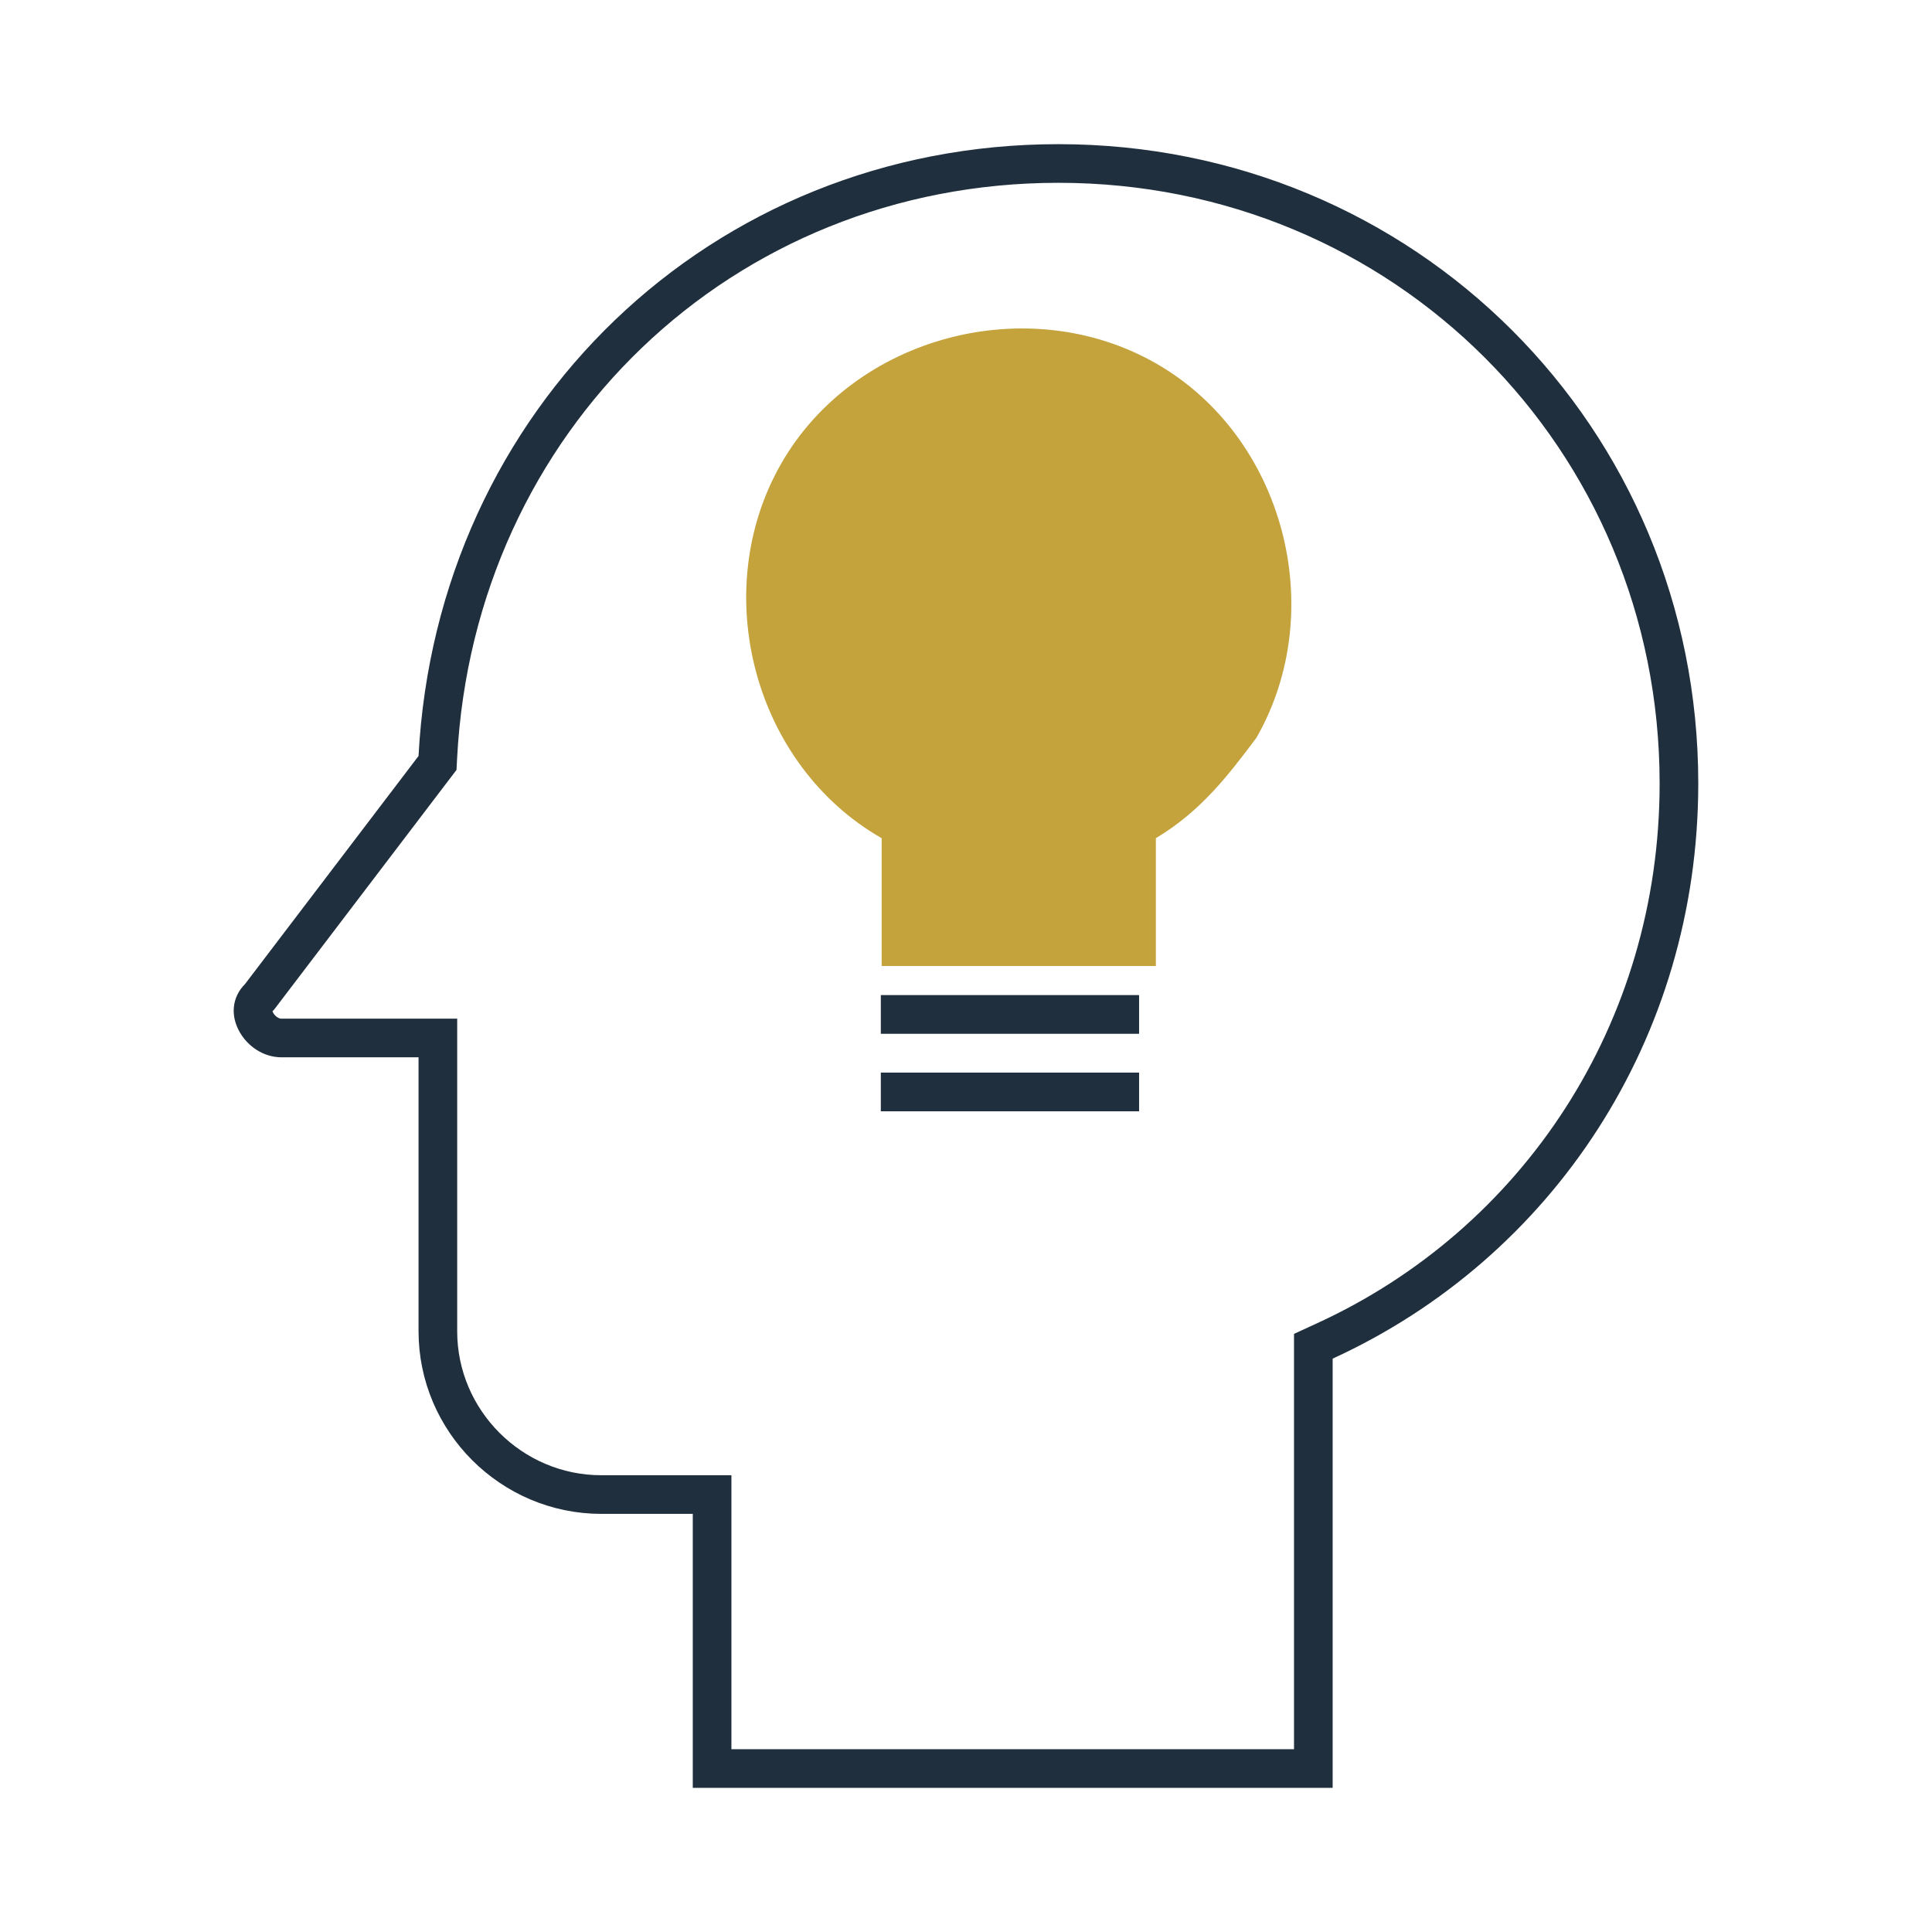
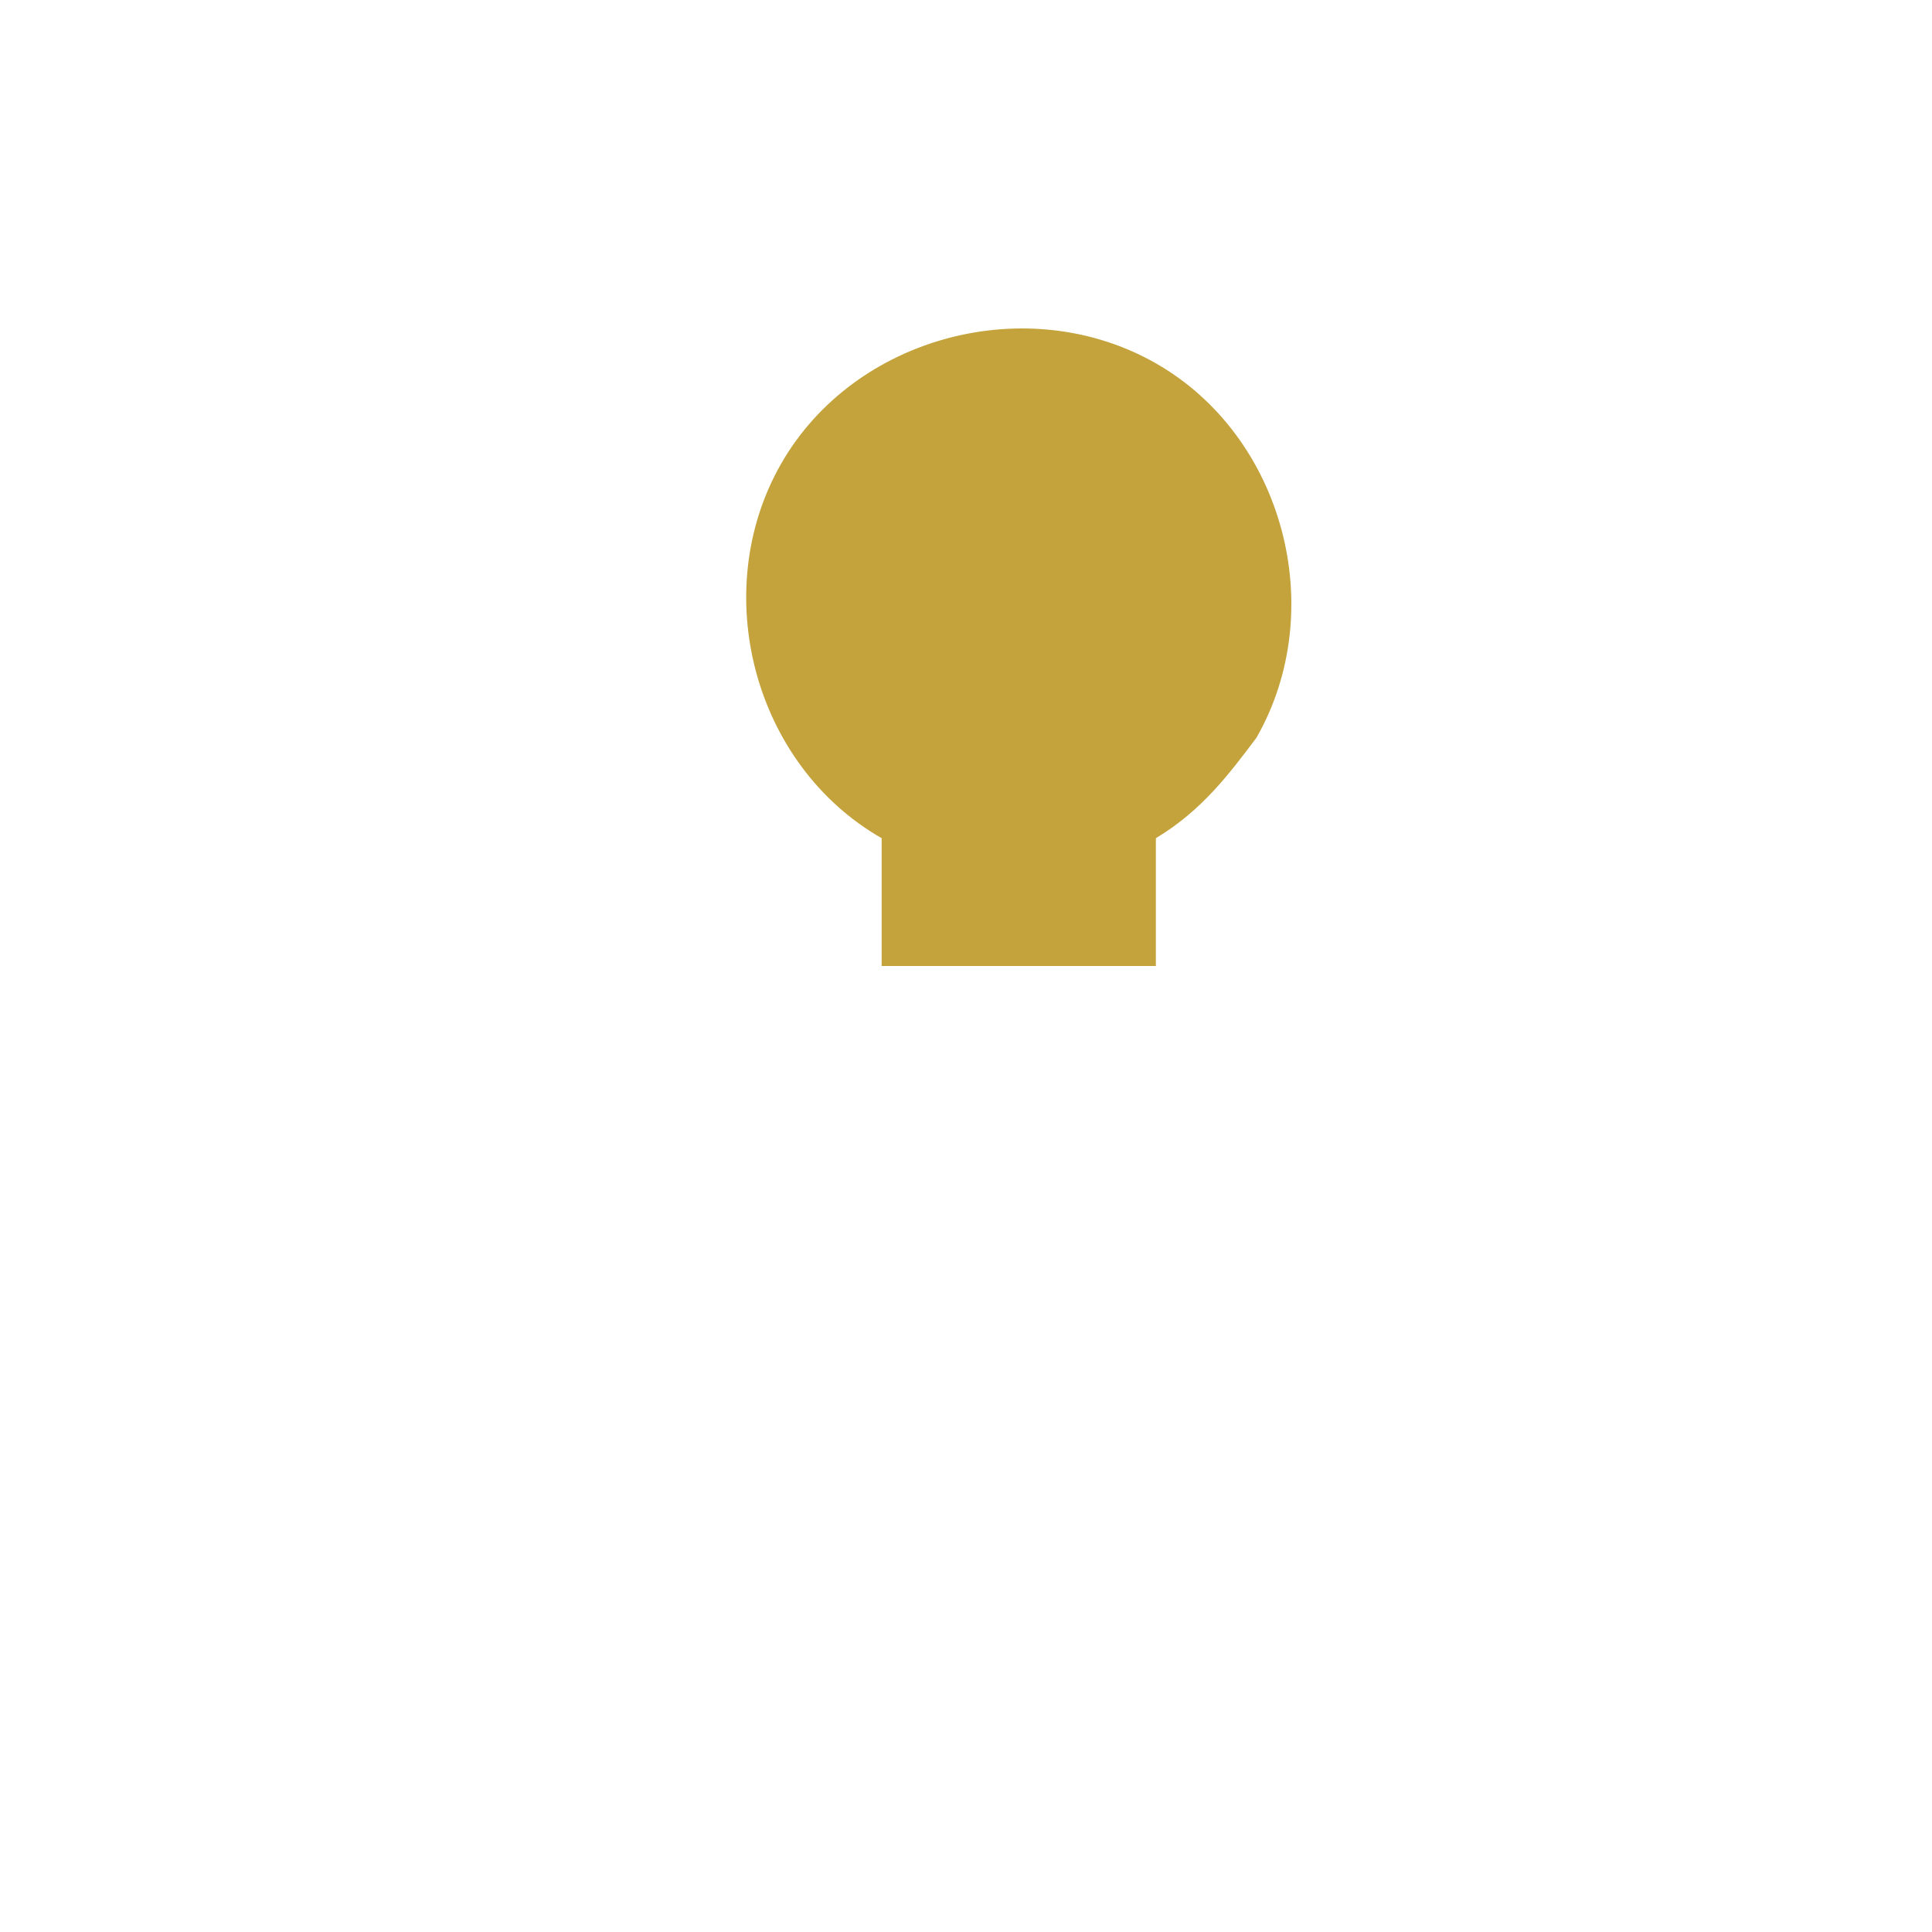
<svg xmlns="http://www.w3.org/2000/svg" width="50" height="50" viewBox="0 0 50 50" fill="none">
  <rect width="50" height="50" fill="white" />
  <path d="M32.517 19.092C31.807 20.037 31.097 20.983 29.914 21.692V25H22.817V21.692C19.505 19.801 18.322 15.311 20.215 12.002C22.108 8.694 26.602 7.512 29.914 9.403C33.226 11.293 34.409 15.784 32.517 19.092Z" fill="#C4A33D" />
-   <path d="M34.28 34.707L33.989 34.841V35.162V45.769H18.429V39.179V38.679H17.929H15.563C13.236 38.679 11.332 36.776 11.332 34.453V27.363V26.863H10.832H7.283C7.021 26.863 6.762 26.694 6.629 26.447C6.503 26.213 6.525 25.992 6.69 25.826L6.714 25.802L6.735 25.775L11.23 19.867L11.323 19.745L11.331 19.591C11.79 10.871 18.673 4.231 27.392 4.231C36.342 4.231 43.451 11.334 43.451 20.274C43.451 26.694 39.782 32.188 34.28 34.707Z" stroke="#1F2F3D" />
-   <rect x="23.046" y="26.003" width="6.183" height="0.501" stroke="#1F2F3D" stroke-width="0.501" />
-   <rect x="23.046" y="28.009" width="6.183" height="0.501" stroke="#1F2F3D" stroke-width="0.501" />
</svg>